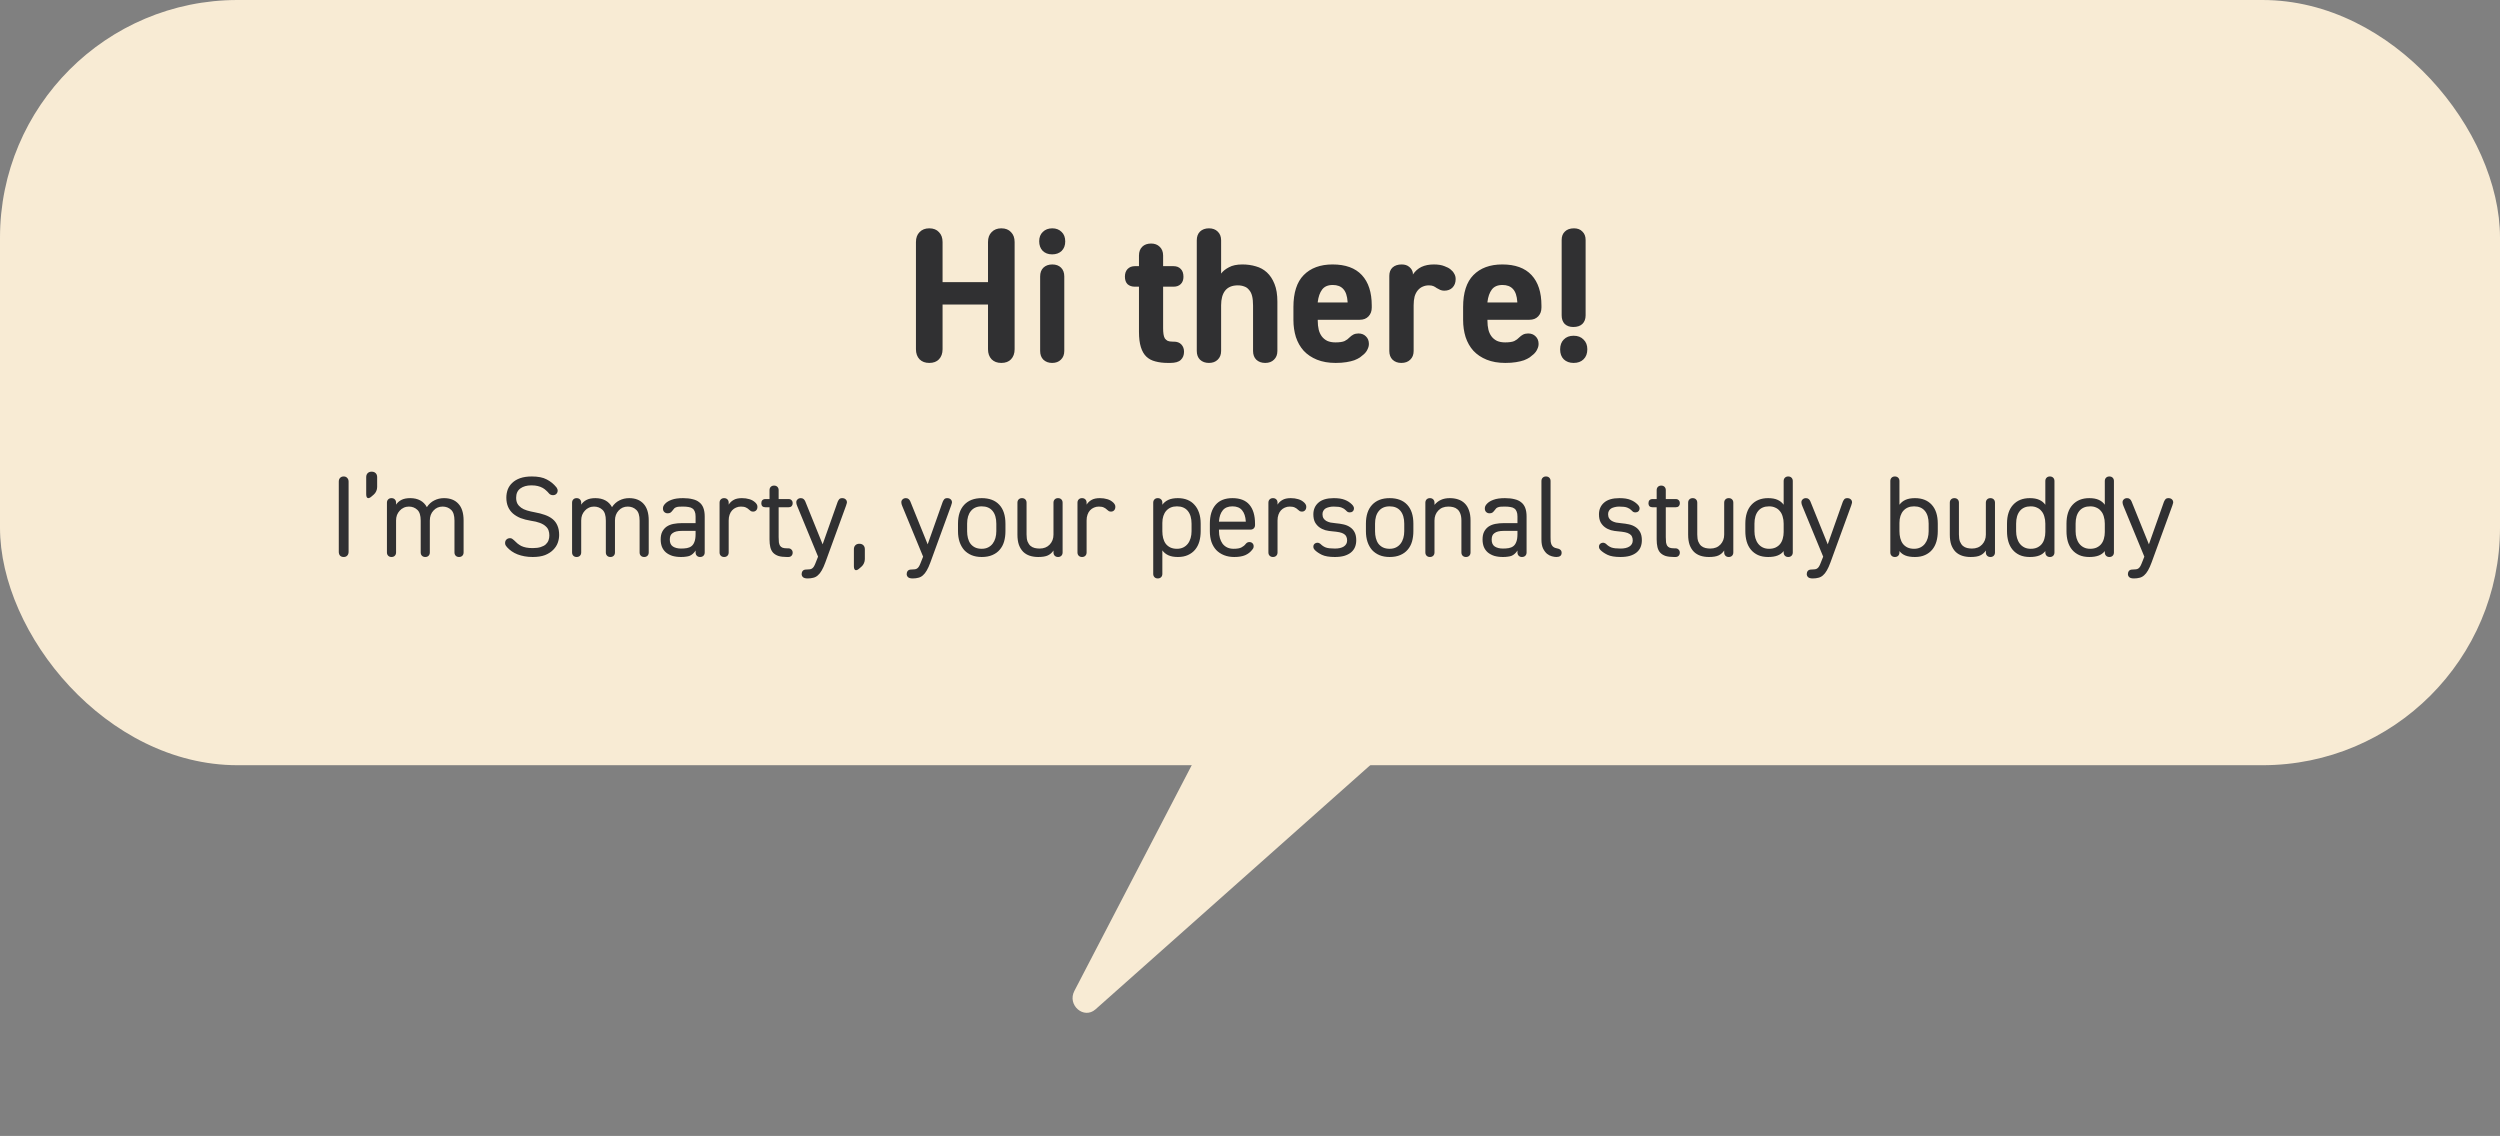
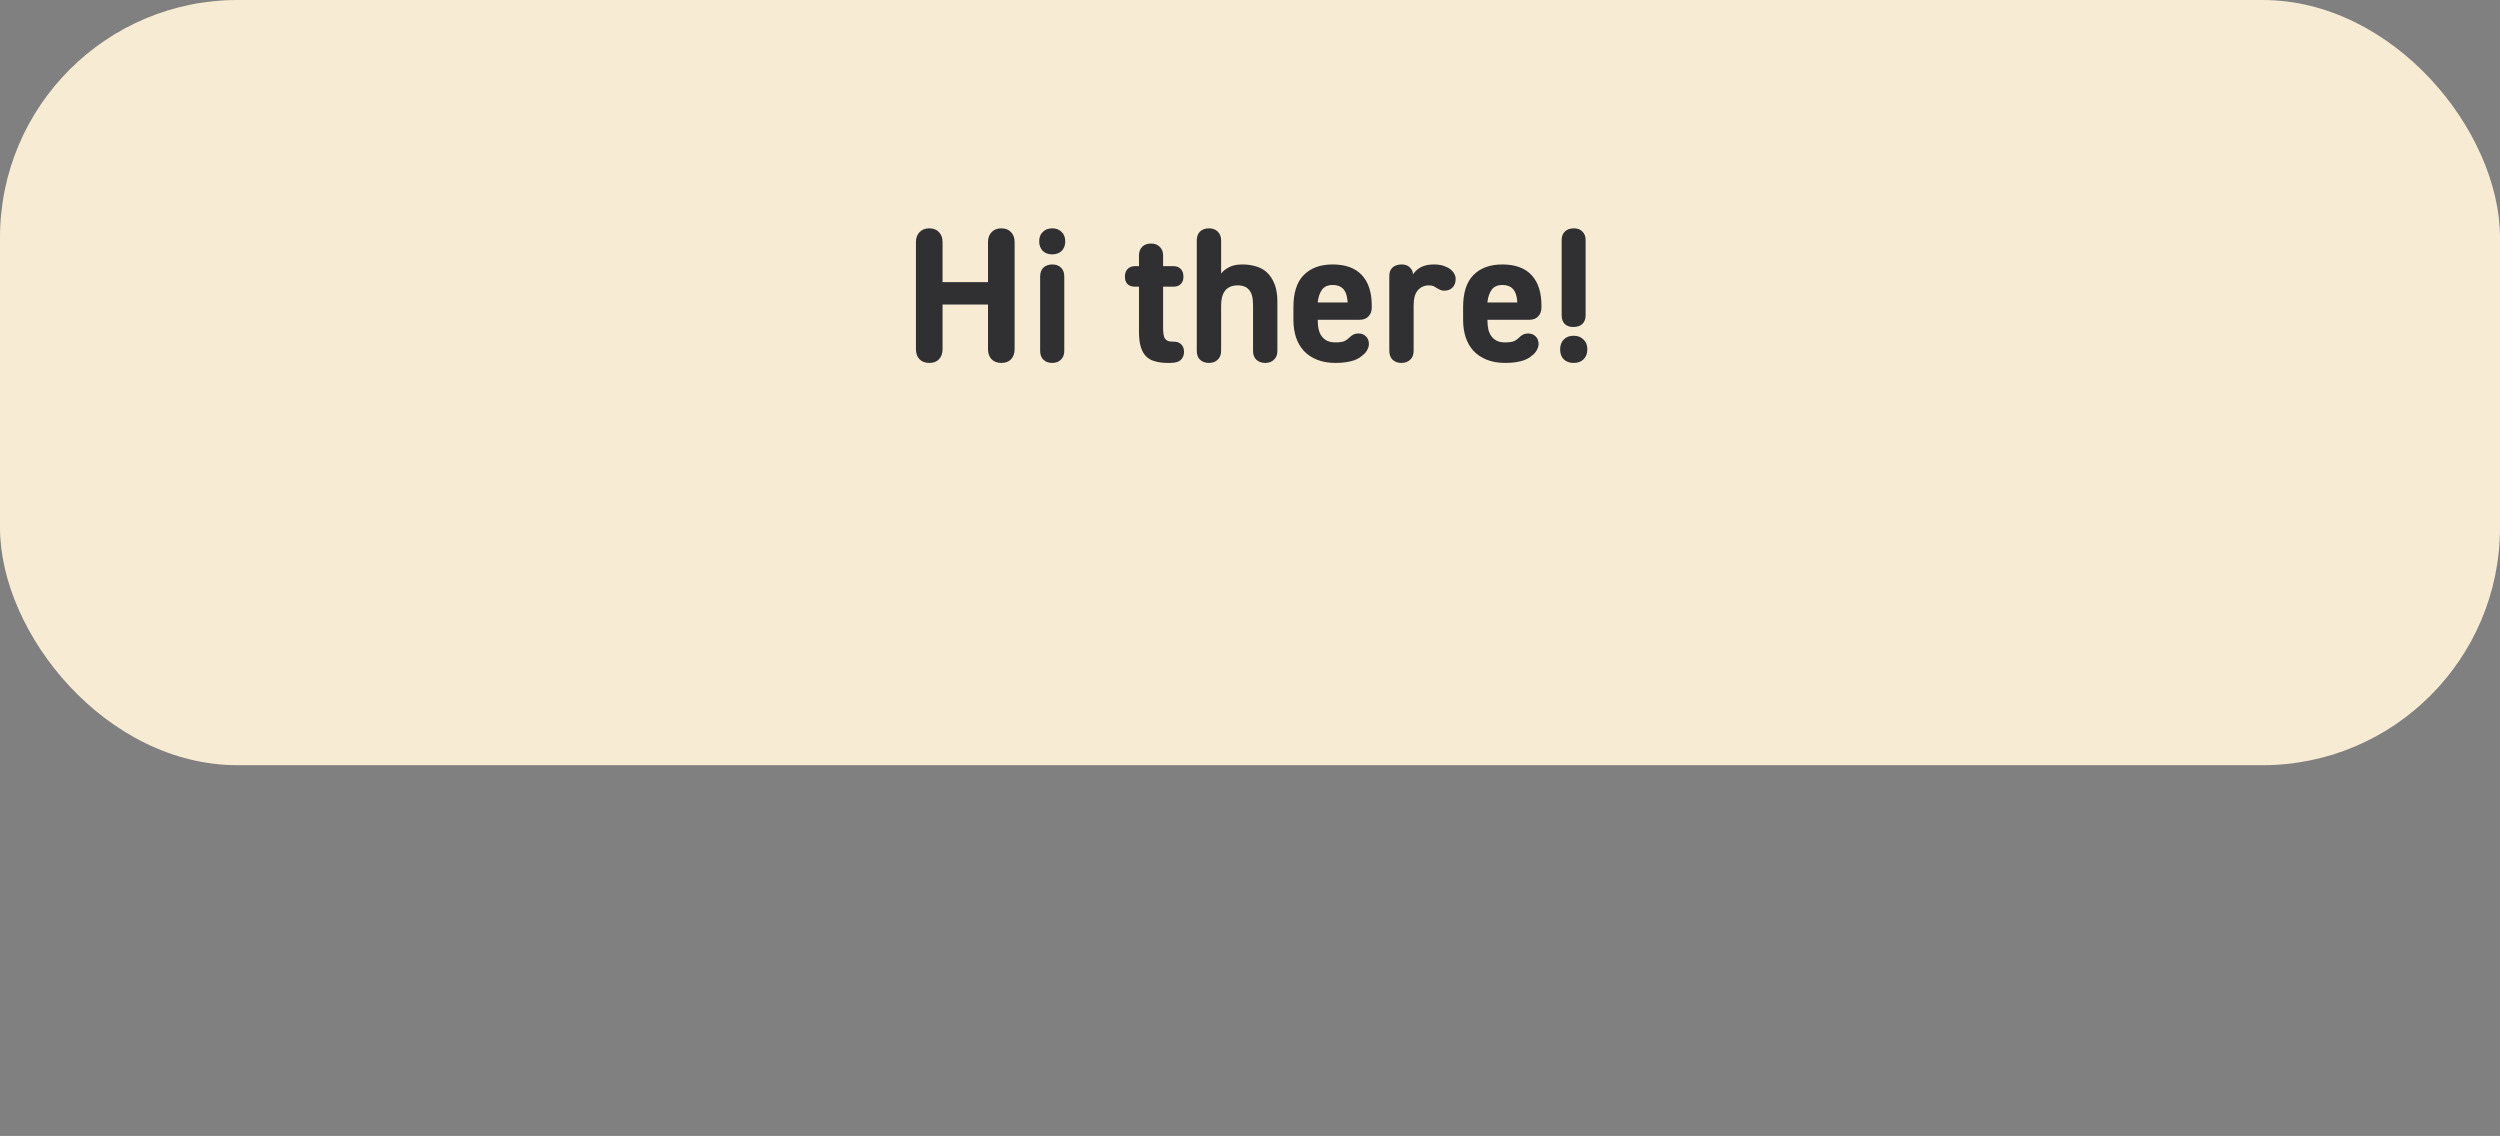
<svg xmlns="http://www.w3.org/2000/svg" width="526" height="239" viewBox="0 0 526 239" fill="none">
  <rect x="0" y="0" width="526" height="239" fill="#808080" stroke="none" />
-   <path d="M230.502 212.36C228.038 214.549 224.496 211.473 226.047 208.491L268.337 127.149C269.211 125.469 271.322 125.054 272.738 126.283L297.638 147.908C299.054 149.138 299.08 151.41 297.692 152.643L230.502 212.36Z" fill="#F8EBD4" />
  <rect width="526" height="161" rx="50" fill="#F8EBD4" />
  <path d="M195.516 76.36C194.663 76.36 193.983 76.107 193.476 75.6C192.969 75.067 192.716 74.36 192.716 73.48V50.92C192.716 50.04 192.969 49.347 193.476 48.84C193.983 48.307 194.663 48.04 195.516 48.04C196.396 48.04 197.076 48.307 197.556 48.84C198.063 49.347 198.316 50.04 198.316 50.92V59.36H207.876V50.92C207.876 50.04 208.129 49.347 208.636 48.84C209.143 48.307 209.823 48.04 210.676 48.04C211.556 48.04 212.236 48.307 212.716 48.84C213.223 49.347 213.476 50.04 213.476 50.92V73.48C213.476 74.36 213.223 75.067 212.716 75.6C212.236 76.107 211.556 76.36 210.676 76.36C209.823 76.36 209.143 76.107 208.636 75.6C208.129 75.067 207.876 74.36 207.876 73.48V64.08H198.316V73.48C198.316 74.36 198.063 75.067 197.556 75.6C197.076 76.107 196.396 76.36 195.516 76.36ZM218.846 73.84V58.16C218.846 57.387 219.073 56.773 219.526 56.32C220.006 55.867 220.633 55.64 221.406 55.64C222.179 55.64 222.793 55.867 223.246 56.32C223.699 56.773 223.926 57.387 223.926 58.16V73.84C223.926 74.613 223.686 75.227 223.206 75.68C222.753 76.133 222.139 76.36 221.366 76.36C220.619 76.36 220.006 76.133 219.526 75.68C219.073 75.227 218.846 74.613 218.846 73.84ZM218.646 50.76C218.646 49.933 218.899 49.28 219.406 48.8C219.913 48.293 220.579 48.04 221.406 48.04C222.206 48.04 222.859 48.293 223.366 48.8C223.873 49.28 224.126 49.947 224.126 50.8C224.126 51.627 223.873 52.293 223.366 52.8C222.859 53.28 222.193 53.52 221.366 53.52C220.539 53.52 219.873 53.267 219.366 52.76C218.886 52.253 218.646 51.587 218.646 50.76ZM238.76 60.32C238.146 60.32 237.64 60.147 237.24 59.8C236.866 59.427 236.68 58.893 236.68 58.2C236.68 57.533 236.866 57 237.24 56.6C237.64 56.2 238.146 56 238.76 56H239.64V53.76C239.64 52.987 239.866 52.373 240.32 51.92C240.773 51.467 241.4 51.24 242.2 51.24C242.946 51.24 243.546 51.467 244 51.92C244.48 52.373 244.72 52.987 244.72 53.76V56H246.92C247.56 56 248.066 56.2 248.44 56.6C248.813 56.973 249 57.52 249 58.24C249 58.88 248.813 59.387 248.44 59.76C248.066 60.133 247.56 60.32 246.92 60.32H244.72V69.08C244.72 69.533 244.746 69.947 244.8 70.32C244.853 70.667 244.946 70.96 245.08 71.2C245.24 71.413 245.44 71.587 245.68 71.72C245.946 71.827 246.293 71.88 246.72 71.88H246.96C247.653 71.88 248.186 72.08 248.56 72.48C248.933 72.88 249.12 73.387 249.12 74C249.12 74.72 248.893 75.293 248.44 75.72C248.013 76.147 247.266 76.36 246.2 76.36H245.72C244.733 76.36 243.853 76.253 243.08 76.04C242.333 75.853 241.706 75.52 241.2 75.04C240.693 74.56 240.306 73.893 240.04 73.04C239.773 72.187 239.64 71.12 239.64 69.84V60.32H238.76ZM254.362 76.36C253.588 76.36 252.962 76.133 252.482 75.68C252.028 75.227 251.802 74.613 251.802 73.84V50.56C251.802 49.787 252.028 49.173 252.482 48.72C252.962 48.267 253.588 48.04 254.362 48.04C255.135 48.04 255.748 48.267 256.202 48.72C256.682 49.173 256.922 49.787 256.922 50.56V57.56C257.295 57.053 257.842 56.613 258.562 56.24C259.282 55.84 260.228 55.64 261.402 55.64C262.415 55.64 263.362 55.773 264.242 56.04C265.122 56.28 265.895 56.707 266.562 57.32C267.228 57.933 267.762 58.747 268.162 59.76C268.562 60.747 268.762 61.987 268.762 63.48V73.84C268.762 74.613 268.522 75.227 268.042 75.68C267.588 76.133 266.975 76.36 266.202 76.36C265.428 76.36 264.802 76.133 264.322 75.68C263.868 75.227 263.642 74.613 263.642 73.84V64.28C263.642 63.48 263.575 62.813 263.442 62.28C263.308 61.747 263.095 61.32 262.802 61C262.535 60.653 262.202 60.413 261.802 60.28C261.402 60.12 260.948 60.04 260.442 60.04C259.242 60.04 258.348 60.413 257.762 61.16C257.202 61.88 256.922 62.907 256.922 64.24V73.84C256.922 74.613 256.682 75.227 256.202 75.68C255.748 76.133 255.135 76.36 254.362 76.36ZM288.616 64.72C288.616 65.467 288.39 66.08 287.936 66.56C287.483 67.04 286.87 67.28 286.096 67.28H277.256V67.52C277.256 68.187 277.323 68.8 277.456 69.36C277.59 69.893 277.803 70.36 278.096 70.76C278.39 71.16 278.776 71.48 279.256 71.72C279.736 71.933 280.31 72.04 280.976 72.04C281.83 72.04 282.47 71.947 282.896 71.76C283.323 71.547 283.67 71.293 283.936 71C284.176 70.76 284.443 70.56 284.736 70.4C285.056 70.24 285.416 70.16 285.816 70.16C286.456 70.16 286.976 70.36 287.376 70.76C287.803 71.16 288.016 71.693 288.016 72.36C288.016 72.733 287.923 73.107 287.736 73.48C287.576 73.853 287.323 74.2 286.976 74.52C286.736 74.733 286.456 74.96 286.136 75.2C285.816 75.413 285.416 75.613 284.936 75.8C284.483 75.96 283.923 76.093 283.256 76.2C282.616 76.307 281.87 76.36 281.016 76.36C279.523 76.36 278.216 76.133 277.096 75.68C275.976 75.227 275.043 74.6 274.296 73.8C273.576 73 273.03 72.04 272.656 70.92C272.31 69.8 272.136 68.6 272.136 67.32V64.6C272.136 61.587 272.856 59.347 274.296 57.88C275.763 56.387 277.79 55.64 280.376 55.64C283.096 55.64 285.15 56.387 286.536 57.88C287.923 59.373 288.616 61.507 288.616 64.28V64.72ZM280.416 59.96C279.403 59.96 278.656 60.28 278.176 60.92C277.696 61.56 277.39 62.427 277.256 63.52V63.64H283.536V63.52C283.456 62.267 283.15 61.36 282.616 60.8C282.11 60.24 281.376 59.96 280.416 59.96ZM294.83 76.36C294.083 76.36 293.47 76.133 292.99 75.68C292.536 75.227 292.31 74.613 292.31 73.84V58.04C292.31 57.293 292.536 56.707 292.99 56.28C293.47 55.853 294.11 55.64 294.91 55.64C295.576 55.64 296.11 55.813 296.51 56.16C296.936 56.507 297.19 56.933 297.27 57.44V57.76C297.75 57.04 298.35 56.507 299.07 56.16C299.816 55.813 300.683 55.64 301.67 55.64C302.576 55.64 303.323 55.76 303.91 56C304.496 56.213 304.923 56.44 305.19 56.68C305.51 56.92 305.763 57.213 305.95 57.56C306.163 57.88 306.27 58.267 306.27 58.72C306.27 59.467 306.043 60.067 305.59 60.52C305.163 60.947 304.59 61.16 303.87 61.16C303.576 61.16 303.296 61.107 303.03 61C302.79 60.867 302.536 60.733 302.27 60.6C302.056 60.44 301.83 60.307 301.59 60.2C301.35 60.093 301.03 60.04 300.63 60.04C300.15 60.04 299.71 60.133 299.31 60.32C298.936 60.48 298.603 60.733 298.31 61.08C298.016 61.427 297.79 61.867 297.63 62.4C297.496 62.933 297.43 63.547 297.43 64.24V73.84C297.43 74.613 297.19 75.227 296.71 75.68C296.256 76.133 295.63 76.36 294.83 76.36ZM324.32 64.72C324.32 65.467 324.093 66.08 323.64 66.56C323.186 67.04 322.573 67.28 321.8 67.28H312.96V67.52C312.96 68.187 313.026 68.8 313.16 69.36C313.293 69.893 313.506 70.36 313.8 70.76C314.093 71.16 314.48 71.48 314.96 71.72C315.44 71.933 316.013 72.04 316.68 72.04C317.533 72.04 318.173 71.947 318.6 71.76C319.026 71.547 319.373 71.293 319.64 71C319.88 70.76 320.146 70.56 320.44 70.4C320.76 70.24 321.12 70.16 321.52 70.16C322.16 70.16 322.68 70.36 323.08 70.76C323.506 71.16 323.72 71.693 323.72 72.36C323.72 72.733 323.626 73.107 323.44 73.48C323.28 73.853 323.026 74.2 322.68 74.52C322.44 74.733 322.16 74.96 321.84 75.2C321.52 75.413 321.12 75.613 320.64 75.8C320.186 75.96 319.626 76.093 318.96 76.2C318.32 76.307 317.573 76.36 316.72 76.36C315.226 76.36 313.92 76.133 312.8 75.68C311.68 75.227 310.746 74.6 310 73.8C309.28 73 308.733 72.04 308.36 70.92C308.013 69.8 307.84 68.6 307.84 67.32V64.6C307.84 61.587 308.56 59.347 310 57.88C311.466 56.387 313.493 55.64 316.08 55.64C318.8 55.64 320.853 56.387 322.24 57.88C323.626 59.373 324.32 61.507 324.32 64.28V64.72ZM316.12 59.96C315.106 59.96 314.36 60.28 313.88 60.92C313.4 61.56 313.093 62.427 312.96 63.52V63.64H319.24V63.52C319.16 62.267 318.853 61.36 318.32 60.8C317.813 60.24 317.08 59.96 316.12 59.96ZM333.613 50.48V66.36C333.613 67.107 333.386 67.707 332.933 68.16C332.479 68.587 331.839 68.8 331.013 68.8C330.266 68.8 329.666 68.587 329.213 68.16C328.786 67.707 328.573 67.107 328.573 66.36V50.48C328.573 49.733 328.799 49.147 329.253 48.72C329.706 48.267 330.346 48.04 331.173 48.04C331.919 48.04 332.506 48.267 332.933 48.72C333.386 49.147 333.613 49.733 333.613 50.48ZM333.973 73.48C333.973 74.387 333.706 75.093 333.173 75.6C332.666 76.107 331.973 76.36 331.093 76.36C330.239 76.36 329.546 76.107 329.013 75.6C328.506 75.093 328.253 74.4 328.253 73.52C328.253 72.64 328.506 71.947 329.013 71.44C329.519 70.907 330.213 70.64 331.093 70.64C331.973 70.64 332.666 70.907 333.173 71.44C333.706 71.947 333.973 72.627 333.973 73.48Z" fill="#303032" />
-   <path d="M72.312 117.192C71.992 117.192 71.736 117.096 71.544 116.904C71.368 116.696 71.28 116.432 71.28 116.112V101.328C71.28 101.008 71.368 100.752 71.544 100.56C71.736 100.352 71.992 100.248 72.312 100.248C72.632 100.248 72.88 100.352 73.056 100.56C73.248 100.752 73.344 101.008 73.344 101.328V116.112C73.344 116.432 73.248 116.696 73.056 116.904C72.88 117.096 72.632 117.192 72.312 117.192ZM79.353 100.392V102.48C79.353 102.768 79.289 103.056 79.161 103.344C79.033 103.632 78.857 103.872 78.633 104.064L78.129 104.496C78.001 104.608 77.881 104.688 77.769 104.736C77.673 104.784 77.585 104.808 77.505 104.808C77.361 104.808 77.249 104.744 77.169 104.616C77.089 104.472 77.049 104.264 77.049 103.992V100.392C77.049 100.04 77.153 99.76 77.361 99.552C77.569 99.344 77.849 99.24 78.201 99.24C78.553 99.24 78.833 99.344 79.041 99.552C79.249 99.76 79.353 100.04 79.353 100.392ZM81.412 116.232V105.768C81.412 105.48 81.5 105.248 81.676 105.072C81.852 104.896 82.084 104.808 82.372 104.808C82.66 104.808 82.892 104.896 83.068 105.072C83.244 105.248 83.332 105.48 83.332 105.768V106.176C83.604 105.76 83.972 105.432 84.436 105.192C84.916 104.936 85.54 104.808 86.308 104.808C87.124 104.808 87.828 104.968 88.42 105.288C89.012 105.608 89.476 106.08 89.812 106.704C90.228 106.064 90.748 105.592 91.372 105.288C91.996 104.968 92.676 104.808 93.412 104.808C94.708 104.808 95.716 105.2 96.436 105.984C97.172 106.768 97.54 107.944 97.54 109.512V116.232C97.54 116.52 97.452 116.752 97.276 116.928C97.1 117.104 96.868 117.192 96.58 117.192C96.292 117.192 96.06 117.104 95.884 116.928C95.708 116.752 95.62 116.52 95.62 116.232V109.536C95.62 108.448 95.38 107.688 94.9 107.256C94.42 106.808 93.828 106.584 93.124 106.584C92.356 106.584 91.716 106.864 91.204 107.424C90.692 107.968 90.436 108.664 90.436 109.512V116.232C90.436 116.52 90.348 116.752 90.172 116.928C89.996 117.104 89.764 117.192 89.476 117.192C89.188 117.192 88.956 117.104 88.78 116.928C88.604 116.752 88.516 116.52 88.516 116.232V109.536C88.516 108.448 88.276 107.688 87.796 107.256C87.316 106.808 86.724 106.584 86.02 106.584C85.636 106.584 85.276 106.664 84.94 106.824C84.62 106.968 84.34 107.176 84.1 107.448C83.86 107.704 83.668 108.008 83.524 108.36C83.396 108.712 83.332 109.096 83.332 109.512V116.232C83.332 116.52 83.244 116.752 83.068 116.928C82.892 117.104 82.66 117.192 82.372 117.192C82.084 117.192 81.852 117.104 81.676 116.928C81.5 116.752 81.412 116.52 81.412 116.232ZM112.078 117.192C111.47 117.192 110.902 117.144 110.374 117.048C109.846 116.952 109.35 116.816 108.886 116.64C108.438 116.464 108.03 116.248 107.662 115.992C107.294 115.736 106.966 115.448 106.678 115.128C106.566 115 106.47 114.872 106.39 114.744C106.31 114.6 106.27 114.44 106.27 114.264C106.27 113.944 106.366 113.696 106.558 113.52C106.75 113.328 107.006 113.232 107.326 113.232C107.502 113.232 107.654 113.28 107.782 113.376C107.91 113.456 108.03 113.552 108.142 113.664C108.382 113.904 108.622 114.128 108.862 114.336C109.102 114.528 109.366 114.704 109.654 114.864C109.958 115.008 110.302 115.12 110.686 115.2C111.086 115.28 111.55 115.32 112.078 115.32C112.75 115.32 113.31 115.248 113.758 115.104C114.222 114.96 114.582 114.768 114.838 114.528C115.11 114.272 115.302 113.984 115.414 113.664C115.526 113.344 115.582 113.008 115.582 112.656C115.582 112.272 115.526 111.92 115.414 111.6C115.302 111.264 115.094 110.968 114.79 110.712C114.502 110.44 114.102 110.208 113.59 110.016C113.094 109.824 112.454 109.672 111.67 109.56C110.886 109.432 110.174 109.248 109.534 109.008C108.91 108.752 108.374 108.432 107.926 108.048C107.478 107.648 107.134 107.176 106.894 106.632C106.654 106.072 106.534 105.432 106.534 104.712C106.534 104.12 106.63 103.552 106.822 103.008C107.03 102.464 107.35 101.992 107.782 101.592C108.214 101.176 108.766 100.848 109.438 100.608C110.126 100.368 110.942 100.248 111.886 100.248C113.214 100.248 114.262 100.456 115.03 100.872C115.814 101.272 116.486 101.816 117.046 102.504C117.126 102.6 117.19 102.712 117.238 102.84C117.302 102.952 117.334 103.072 117.334 103.2C117.334 103.504 117.238 103.744 117.046 103.92C116.87 104.096 116.638 104.184 116.35 104.184C116.174 104.184 116.014 104.152 115.87 104.088C115.726 104.024 115.606 103.936 115.51 103.824C115.334 103.6 115.134 103.392 114.91 103.2C114.702 102.992 114.454 102.808 114.166 102.648C113.878 102.488 113.542 102.36 113.158 102.264C112.79 102.168 112.342 102.12 111.814 102.12C110.854 102.12 110.078 102.336 109.486 102.768C108.894 103.2 108.598 103.848 108.598 104.712C108.598 105.208 108.686 105.624 108.862 105.96C109.054 106.296 109.318 106.584 109.654 106.824C109.99 107.064 110.398 107.256 110.878 107.4C111.358 107.544 111.902 107.672 112.51 107.784C113.31 107.928 114.022 108.112 114.646 108.336C115.286 108.56 115.83 108.856 116.278 109.224C116.726 109.592 117.062 110.048 117.286 110.592C117.526 111.136 117.646 111.792 117.646 112.56C117.646 113.104 117.55 113.648 117.358 114.192C117.166 114.736 116.846 115.232 116.398 115.68C115.966 116.128 115.398 116.496 114.694 116.784C113.99 117.056 113.118 117.192 112.078 117.192ZM120.365 116.232V105.768C120.365 105.48 120.453 105.248 120.629 105.072C120.805 104.896 121.037 104.808 121.325 104.808C121.613 104.808 121.845 104.896 122.021 105.072C122.197 105.248 122.285 105.48 122.285 105.768V106.176C122.557 105.76 122.925 105.432 123.389 105.192C123.869 104.936 124.493 104.808 125.261 104.808C126.077 104.808 126.781 104.968 127.373 105.288C127.965 105.608 128.429 106.08 128.765 106.704C129.181 106.064 129.701 105.592 130.325 105.288C130.949 104.968 131.629 104.808 132.365 104.808C133.661 104.808 134.669 105.2 135.389 105.984C136.125 106.768 136.493 107.944 136.493 109.512V116.232C136.493 116.52 136.405 116.752 136.229 116.928C136.053 117.104 135.821 117.192 135.533 117.192C135.245 117.192 135.013 117.104 134.837 116.928C134.661 116.752 134.573 116.52 134.573 116.232V109.536C134.573 108.448 134.333 107.688 133.853 107.256C133.373 106.808 132.781 106.584 132.077 106.584C131.309 106.584 130.669 106.864 130.157 107.424C129.645 107.968 129.389 108.664 129.389 109.512V116.232C129.389 116.52 129.301 116.752 129.125 116.928C128.949 117.104 128.717 117.192 128.429 117.192C128.141 117.192 127.909 117.104 127.733 116.928C127.557 116.752 127.469 116.52 127.469 116.232V109.536C127.469 108.448 127.229 107.688 126.749 107.256C126.269 106.808 125.677 106.584 124.973 106.584C124.589 106.584 124.229 106.664 123.893 106.824C123.573 106.968 123.293 107.176 123.053 107.448C122.813 107.704 122.621 108.008 122.477 108.36C122.349 108.712 122.285 109.096 122.285 109.512V116.232C122.285 116.52 122.197 116.752 122.021 116.928C121.845 117.104 121.613 117.192 121.325 117.192C121.037 117.192 120.805 117.104 120.629 116.928C120.453 116.752 120.365 116.52 120.365 116.232ZM148.271 116.232C148.271 116.52 148.183 116.752 148.007 116.928C147.831 117.104 147.591 117.192 147.287 117.192C147.015 117.192 146.791 117.104 146.615 116.928C146.439 116.752 146.351 116.52 146.351 116.232V115.824C146.191 116.096 146.007 116.32 145.799 116.496C145.607 116.672 145.391 116.816 145.151 116.928C144.911 117.024 144.639 117.088 144.335 117.12C144.031 117.168 143.687 117.192 143.303 117.192C142.615 117.192 141.999 117.112 141.455 116.952C140.927 116.776 140.479 116.536 140.111 116.232C139.743 115.912 139.463 115.52 139.271 115.056C139.095 114.592 139.007 114.072 139.007 113.496C139.007 112.84 139.119 112.296 139.343 111.864C139.567 111.432 139.871 111.08 140.255 110.808C140.655 110.536 141.127 110.344 141.671 110.232C142.231 110.12 142.839 110.064 143.495 110.064H146.351V108.672C146.351 108.24 146.295 107.896 146.183 107.64C146.087 107.368 145.927 107.152 145.703 106.992C145.495 106.832 145.223 106.728 144.887 106.68C144.551 106.616 144.151 106.584 143.687 106.584C143.351 106.584 143.071 106.592 142.847 106.608C142.623 106.624 142.431 106.664 142.271 106.728C142.127 106.776 141.999 106.848 141.887 106.944C141.791 107.04 141.679 107.176 141.551 107.352C141.391 107.576 141.231 107.744 141.071 107.856C140.927 107.952 140.727 108 140.471 108C140.199 108 139.967 107.912 139.775 107.736C139.583 107.56 139.487 107.312 139.487 106.992C139.487 106.816 139.519 106.648 139.583 106.488C139.663 106.312 139.791 106.136 139.967 105.96C140.287 105.624 140.743 105.352 141.335 105.144C141.927 104.92 142.719 104.808 143.711 104.808C144.479 104.808 145.143 104.88 145.703 105.024C146.279 105.152 146.751 105.368 147.119 105.672C147.503 105.96 147.791 106.352 147.983 106.848C148.175 107.344 148.271 107.952 148.271 108.672V116.232ZM146.351 111.696H143.495C143.015 111.696 142.615 111.736 142.295 111.816C141.975 111.896 141.711 112.016 141.503 112.176C141.295 112.32 141.143 112.512 141.047 112.752C140.967 112.976 140.927 113.24 140.927 113.544C140.927 114.216 141.143 114.696 141.575 114.984C142.023 115.272 142.599 115.416 143.303 115.416C143.751 115.416 144.159 115.384 144.527 115.32C144.895 115.256 145.215 115.12 145.487 114.912C145.759 114.704 145.967 114.4 146.111 114C146.271 113.6 146.351 113.064 146.351 112.392V111.696ZM152.356 117.192C152.068 117.192 151.836 117.104 151.66 116.928C151.484 116.752 151.396 116.52 151.396 116.232V105.768C151.396 105.48 151.484 105.248 151.66 105.072C151.836 104.896 152.068 104.808 152.356 104.808C152.644 104.808 152.876 104.896 153.052 105.072C153.228 105.248 153.316 105.48 153.316 105.768V106.176C153.572 105.76 153.916 105.432 154.348 105.192C154.78 104.936 155.364 104.808 156.1 104.808C156.676 104.808 157.196 104.88 157.66 105.024C158.14 105.152 158.572 105.4 158.956 105.768C159.068 105.88 159.164 106.008 159.244 106.152C159.324 106.28 159.364 106.44 159.364 106.632C159.364 106.952 159.276 107.2 159.1 107.376C158.94 107.552 158.724 107.64 158.452 107.64C158.276 107.64 158.124 107.608 157.996 107.544C157.884 107.48 157.772 107.392 157.66 107.28C157.436 107.056 157.196 106.888 156.94 106.776C156.684 106.648 156.332 106.584 155.884 106.584C155.516 106.584 155.172 106.656 154.852 106.8C154.548 106.928 154.276 107.12 154.036 107.376C153.812 107.616 153.636 107.92 153.508 108.288C153.38 108.64 153.316 109.04 153.316 109.488V116.232C153.316 116.52 153.228 116.752 153.052 116.928C152.876 117.104 152.644 117.192 152.356 117.192ZM161.043 106.728C160.771 106.728 160.555 106.656 160.395 106.512C160.251 106.352 160.179 106.144 160.179 105.888C160.179 105.616 160.251 105.4 160.395 105.24C160.555 105.08 160.771 105 161.043 105H161.907V103.128C161.907 102.84 161.995 102.608 162.171 102.432C162.347 102.256 162.579 102.168 162.867 102.168C163.155 102.168 163.387 102.256 163.563 102.432C163.739 102.608 163.827 102.84 163.827 103.128V105H165.915C166.187 105 166.395 105.08 166.539 105.24C166.699 105.384 166.779 105.592 166.779 105.864C166.779 106.136 166.699 106.352 166.539 106.512C166.395 106.656 166.187 106.728 165.915 106.728H163.827V113.016C163.827 113.432 163.843 113.792 163.875 114.096C163.923 114.384 164.003 114.624 164.115 114.816C164.243 115.008 164.427 115.152 164.667 115.248C164.907 115.328 165.227 115.368 165.627 115.368H165.867C166.139 115.368 166.355 115.456 166.515 115.632C166.691 115.792 166.779 116.008 166.779 116.28C166.779 116.552 166.691 116.776 166.515 116.952C166.355 117.112 166.139 117.192 165.867 117.192H165.555C164.851 117.192 164.259 117.12 163.779 116.976C163.315 116.816 162.939 116.584 162.651 116.28C162.379 115.976 162.187 115.592 162.075 115.128C161.963 114.664 161.907 114.12 161.907 113.496V106.728H161.043ZM169.937 121.704C169.473 121.704 169.145 121.616 168.953 121.44C168.761 121.264 168.665 121.04 168.665 120.768C168.665 120.512 168.745 120.288 168.905 120.096C169.065 119.92 169.305 119.832 169.625 119.832C169.913 119.832 170.153 119.816 170.345 119.784C170.537 119.768 170.705 119.712 170.849 119.616C170.993 119.52 171.121 119.384 171.233 119.208C171.345 119.032 171.457 118.8 171.569 118.512L172.121 117.12L167.729 106.464C167.681 106.336 167.633 106.2 167.585 106.056C167.553 105.912 167.537 105.784 167.537 105.672C167.537 105.432 167.625 105.232 167.801 105.072C167.977 104.896 168.209 104.808 168.497 104.808C168.737 104.808 168.929 104.872 169.073 105C169.217 105.112 169.337 105.28 169.433 105.504L173.081 114.528L176.249 105.576C176.329 105.384 176.433 105.208 176.561 105.048C176.705 104.888 176.913 104.808 177.185 104.808C177.489 104.808 177.729 104.888 177.905 105.048C178.097 105.208 178.193 105.424 178.193 105.696C178.193 105.792 178.169 105.896 178.121 106.008C178.089 106.12 178.057 106.232 178.025 106.344L173.657 118.32C173.401 119.024 173.145 119.592 172.889 120.024C172.633 120.472 172.361 120.816 172.073 121.056C171.785 121.312 171.465 121.48 171.113 121.56C170.761 121.656 170.369 121.704 169.937 121.704ZM181.963 115.56V117.648C181.963 117.936 181.899 118.224 181.771 118.512C181.643 118.8 181.467 119.04 181.243 119.232L180.739 119.664C180.611 119.776 180.491 119.856 180.379 119.904C180.283 119.952 180.195 119.976 180.115 119.976C179.971 119.976 179.859 119.904 179.779 119.76C179.699 119.632 179.659 119.432 179.659 119.16V115.56C179.659 115.208 179.763 114.928 179.971 114.72C180.179 114.512 180.459 114.408 180.811 114.408C181.163 114.408 181.443 114.512 181.651 114.72C181.859 114.928 181.963 115.208 181.963 115.56ZM192.038 121.704C191.574 121.704 191.246 121.616 191.054 121.44C190.862 121.264 190.766 121.04 190.766 120.768C190.766 120.512 190.846 120.288 191.006 120.096C191.166 119.92 191.406 119.832 191.726 119.832C192.014 119.832 192.254 119.816 192.446 119.784C192.638 119.768 192.806 119.712 192.95 119.616C193.094 119.52 193.222 119.384 193.334 119.208C193.446 119.032 193.558 118.8 193.67 118.512L194.222 117.12L189.83 106.464C189.782 106.336 189.734 106.2 189.686 106.056C189.654 105.912 189.638 105.784 189.638 105.672C189.638 105.432 189.726 105.232 189.902 105.072C190.078 104.896 190.31 104.808 190.598 104.808C190.838 104.808 191.03 104.872 191.174 105C191.318 105.112 191.438 105.28 191.534 105.504L195.182 114.528L198.35 105.576C198.43 105.384 198.534 105.208 198.662 105.048C198.806 104.888 199.014 104.808 199.286 104.808C199.59 104.808 199.83 104.888 200.006 105.048C200.198 105.208 200.294 105.424 200.294 105.696C200.294 105.792 200.27 105.896 200.222 106.008C200.19 106.12 200.158 106.232 200.126 106.344L195.758 118.32C195.502 119.024 195.246 119.592 194.99 120.024C194.734 120.472 194.462 120.816 194.174 121.056C193.886 121.312 193.566 121.48 193.214 121.56C192.862 121.656 192.47 121.704 192.038 121.704ZM211.546 110.184V111.768C211.546 112.552 211.45 113.28 211.258 113.952C211.066 114.608 210.762 115.176 210.346 115.656C209.946 116.136 209.426 116.512 208.786 116.784C208.162 117.056 207.418 117.192 206.554 117.192C205.754 117.192 205.042 117.064 204.418 116.808C203.81 116.552 203.29 116.192 202.858 115.728C202.442 115.248 202.122 114.68 201.898 114.024C201.674 113.352 201.562 112.6 201.562 111.768V110.184C201.562 108.472 201.994 107.152 202.858 106.224C203.738 105.28 204.97 104.808 206.554 104.808C208.154 104.808 209.386 105.272 210.25 106.2C211.114 107.128 211.546 108.456 211.546 110.184ZM206.554 115.464C207.066 115.464 207.514 115.368 207.898 115.176C208.282 114.984 208.602 114.72 208.858 114.384C209.114 114.048 209.306 113.656 209.434 113.208C209.562 112.76 209.626 112.28 209.626 111.768V110.184C209.626 109.032 209.362 108.136 208.834 107.496C208.306 106.856 207.546 106.536 206.554 106.536C205.562 106.536 204.802 106.864 204.274 107.52C203.746 108.16 203.482 109.048 203.482 110.184V111.768C203.482 112.28 203.538 112.76 203.65 113.208C203.762 113.656 203.938 114.048 204.178 114.384C204.434 114.72 204.754 114.984 205.138 115.176C205.538 115.368 206.01 115.464 206.554 115.464ZM218.436 117.192C217.796 117.192 217.204 117.104 216.66 116.928C216.132 116.752 215.676 116.48 215.292 116.112C214.908 115.728 214.604 115.24 214.38 114.648C214.172 114.04 214.068 113.32 214.068 112.488V105.768C214.068 105.48 214.156 105.248 214.332 105.072C214.508 104.896 214.74 104.808 215.028 104.808C215.316 104.808 215.548 104.896 215.724 105.072C215.9 105.248 215.988 105.48 215.988 105.768V112.464C215.988 113.072 216.06 113.568 216.204 113.952C216.364 114.336 216.572 114.64 216.828 114.864C217.084 115.072 217.372 115.216 217.692 115.296C218.028 115.376 218.372 115.416 218.724 115.416C219.62 115.416 220.332 115.136 220.86 114.576C221.388 114.016 221.652 113.32 221.652 112.488V105.768C221.652 105.48 221.74 105.248 221.916 105.072C222.092 104.896 222.324 104.808 222.612 104.808C222.9 104.808 223.132 104.896 223.308 105.072C223.484 105.248 223.572 105.48 223.572 105.768V116.232C223.572 116.52 223.484 116.752 223.308 116.928C223.132 117.104 222.9 117.192 222.612 117.192C222.324 117.192 222.092 117.104 221.916 116.928C221.74 116.752 221.652 116.52 221.652 116.232V115.824C221.348 116.288 220.956 116.632 220.476 116.856C220.012 117.08 219.332 117.192 218.436 117.192ZM227.661 117.192C227.373 117.192 227.141 117.104 226.965 116.928C226.789 116.752 226.701 116.52 226.701 116.232V105.768C226.701 105.48 226.789 105.248 226.965 105.072C227.141 104.896 227.373 104.808 227.661 104.808C227.949 104.808 228.181 104.896 228.357 105.072C228.533 105.248 228.621 105.48 228.621 105.768V106.176C228.877 105.76 229.221 105.432 229.653 105.192C230.085 104.936 230.669 104.808 231.405 104.808C231.981 104.808 232.501 104.88 232.965 105.024C233.445 105.152 233.877 105.4 234.261 105.768C234.373 105.88 234.469 106.008 234.549 106.152C234.629 106.28 234.669 106.44 234.669 106.632C234.669 106.952 234.581 107.2 234.405 107.376C234.245 107.552 234.029 107.64 233.757 107.64C233.581 107.64 233.429 107.608 233.301 107.544C233.189 107.48 233.077 107.392 232.965 107.28C232.741 107.056 232.501 106.888 232.245 106.776C231.989 106.648 231.637 106.584 231.189 106.584C230.821 106.584 230.477 106.656 230.157 106.8C229.853 106.928 229.581 107.12 229.341 107.376C229.117 107.616 228.941 107.92 228.813 108.288C228.685 108.64 228.621 109.04 228.621 109.488V116.232C228.621 116.52 228.533 116.752 228.357 116.928C228.181 117.104 227.949 117.192 227.661 117.192ZM247.63 115.464C248.142 115.464 248.59 115.368 248.974 115.176C249.358 114.984 249.678 114.72 249.934 114.384C250.19 114.048 250.382 113.656 250.51 113.208C250.638 112.76 250.702 112.28 250.702 111.768V110.184C250.702 109.032 250.438 108.136 249.91 107.496C249.382 106.856 248.622 106.536 247.63 106.536C247.15 106.536 246.718 106.616 246.334 106.776C245.966 106.936 245.646 107.168 245.374 107.472C245.118 107.76 244.918 108.12 244.774 108.552C244.63 108.984 244.558 109.472 244.558 110.016V111.768C244.558 112.28 244.614 112.76 244.726 113.208C244.838 113.656 245.014 114.048 245.254 114.384C245.51 114.72 245.83 114.984 246.214 115.176C246.614 115.368 247.086 115.464 247.63 115.464ZM243.598 121.704C243.31 121.704 243.078 121.616 242.902 121.44C242.726 121.264 242.638 121.032 242.638 120.744V105.768C242.638 105.48 242.726 105.248 242.902 105.072C243.078 104.896 243.31 104.808 243.598 104.808C243.886 104.808 244.118 104.896 244.294 105.072C244.47 105.248 244.558 105.48 244.558 105.768V106.2C244.878 105.752 245.302 105.408 245.83 105.168C246.358 104.928 247.022 104.808 247.822 104.808C248.574 104.808 249.246 104.928 249.838 105.168C250.43 105.408 250.926 105.76 251.326 106.224C251.742 106.672 252.062 107.232 252.286 107.904C252.51 108.56 252.622 109.32 252.622 110.184V111.768C252.622 112.552 252.526 113.28 252.334 113.952C252.142 114.608 251.846 115.176 251.446 115.656C251.046 116.136 250.542 116.512 249.934 116.784C249.342 117.056 248.638 117.192 247.822 117.192C247.022 117.192 246.358 117.072 245.83 116.832C245.302 116.592 244.878 116.248 244.558 115.8V120.744C244.558 121.032 244.47 121.264 244.294 121.44C244.118 121.616 243.886 121.704 243.598 121.704ZM264.058 110.472C264.058 110.76 263.97 110.992 263.794 111.168C263.618 111.344 263.386 111.432 263.098 111.432H256.474V111.768C256.474 112.28 256.538 112.76 256.666 113.208C256.794 113.656 256.978 114.048 257.218 114.384C257.474 114.72 257.794 114.984 258.178 115.176C258.562 115.368 259.018 115.464 259.546 115.464C260.298 115.464 260.85 115.368 261.202 115.176C261.57 114.984 261.858 114.752 262.066 114.48C262.162 114.352 262.274 114.248 262.402 114.168C262.53 114.088 262.682 114.048 262.858 114.048C263.13 114.048 263.346 114.128 263.506 114.288C263.682 114.448 263.77 114.664 263.77 114.936C263.77 115.096 263.738 115.24 263.674 115.368C263.61 115.496 263.538 115.6 263.458 115.68C263.266 115.92 263.05 116.136 262.81 116.328C262.586 116.504 262.314 116.664 261.994 116.808C261.69 116.936 261.346 117.032 260.962 117.096C260.594 117.16 260.17 117.192 259.69 117.192C258.89 117.192 258.17 117.064 257.53 116.808C256.89 116.552 256.346 116.192 255.898 115.728C255.466 115.264 255.13 114.696 254.89 114.024C254.666 113.352 254.554 112.6 254.554 111.768V110.184C254.554 108.472 254.954 107.152 255.754 106.224C256.554 105.28 257.738 104.808 259.306 104.808C260.906 104.808 262.098 105.272 262.882 106.2C263.666 107.128 264.058 108.456 264.058 110.184V110.472ZM259.306 106.536C258.394 106.536 257.714 106.816 257.266 107.376C256.818 107.92 256.554 108.68 256.474 109.656V109.752H262.114V109.68C262.05 108.688 261.794 107.92 261.346 107.376C260.898 106.816 260.218 106.536 259.306 106.536ZM267.833 117.192C267.545 117.192 267.313 117.104 267.137 116.928C266.961 116.752 266.873 116.52 266.873 116.232V105.768C266.873 105.48 266.961 105.248 267.137 105.072C267.313 104.896 267.545 104.808 267.833 104.808C268.121 104.808 268.353 104.896 268.529 105.072C268.705 105.248 268.793 105.48 268.793 105.768V106.176C269.049 105.76 269.393 105.432 269.825 105.192C270.257 104.936 270.841 104.808 271.577 104.808C272.153 104.808 272.673 104.88 273.137 105.024C273.617 105.152 274.049 105.4 274.433 105.768C274.545 105.88 274.641 106.008 274.721 106.152C274.801 106.28 274.841 106.44 274.841 106.632C274.841 106.952 274.753 107.2 274.577 107.376C274.417 107.552 274.201 107.64 273.929 107.64C273.753 107.64 273.601 107.608 273.473 107.544C273.361 107.48 273.249 107.392 273.137 107.28C272.913 107.056 272.673 106.888 272.417 106.776C272.161 106.648 271.809 106.584 271.361 106.584C270.993 106.584 270.649 106.656 270.329 106.8C270.025 106.928 269.753 107.12 269.513 107.376C269.289 107.616 269.113 107.92 268.985 108.288C268.857 108.64 268.793 109.04 268.793 109.488V116.232C268.793 116.52 268.705 116.752 268.529 116.928C268.353 117.104 268.121 117.192 267.833 117.192ZM284.442 106.128C284.618 106.304 284.73 106.456 284.778 106.584C284.842 106.696 284.874 106.816 284.874 106.944C284.874 107.216 284.786 107.432 284.61 107.592C284.45 107.736 284.242 107.808 283.986 107.808C283.826 107.808 283.682 107.776 283.554 107.712C283.426 107.632 283.29 107.512 283.146 107.352C282.938 107.128 282.65 106.944 282.282 106.8C281.93 106.656 281.362 106.584 280.578 106.584C280.226 106.584 279.906 106.624 279.618 106.704C279.33 106.768 279.082 106.864 278.874 106.992C278.682 107.12 278.53 107.288 278.418 107.496C278.306 107.688 278.25 107.92 278.25 108.192C278.25 108.528 278.322 108.816 278.466 109.056C278.61 109.28 278.802 109.464 279.042 109.608C279.298 109.752 279.594 109.864 279.93 109.944C280.266 110.008 280.634 110.056 281.034 110.088C281.594 110.136 282.13 110.216 282.642 110.328C283.17 110.44 283.634 110.632 284.034 110.904C284.434 111.16 284.754 111.512 284.994 111.96C285.234 112.408 285.354 112.976 285.354 113.664C285.354 114.192 285.266 114.672 285.09 115.104C284.914 115.536 284.634 115.912 284.25 116.232C283.882 116.536 283.41 116.776 282.834 116.952C282.274 117.112 281.61 117.192 280.842 117.192C279.674 117.192 278.77 117.04 278.13 116.736C277.506 116.432 277.01 116.096 276.642 115.728C276.562 115.648 276.49 115.552 276.426 115.44C276.362 115.312 276.33 115.176 276.33 115.032C276.33 114.776 276.41 114.576 276.57 114.432C276.746 114.272 276.962 114.192 277.218 114.192C277.346 114.192 277.466 114.224 277.578 114.288C277.69 114.336 277.794 114.408 277.89 114.504C278.194 114.808 278.554 115.04 278.97 115.2C279.386 115.344 280.018 115.416 280.866 115.416C281.666 115.416 282.29 115.272 282.738 114.984C283.202 114.68 283.434 114.256 283.434 113.712C283.434 113.392 283.378 113.12 283.266 112.896C283.17 112.672 283.002 112.488 282.762 112.344C282.522 112.184 282.202 112.064 281.802 111.984C281.402 111.904 280.914 111.84 280.338 111.792C279.842 111.76 279.346 111.68 278.85 111.552C278.37 111.408 277.946 111.2 277.578 110.928C277.21 110.656 276.906 110.304 276.666 109.872C276.442 109.424 276.33 108.872 276.33 108.216C276.33 107.208 276.682 106.392 277.386 105.768C278.106 105.128 279.186 104.808 280.626 104.808C281.602 104.808 282.378 104.928 282.954 105.168C283.53 105.392 284.026 105.712 284.442 106.128ZM297.374 110.184V111.768C297.374 112.552 297.278 113.28 297.086 113.952C296.894 114.608 296.59 115.176 296.174 115.656C295.774 116.136 295.254 116.512 294.614 116.784C293.99 117.056 293.246 117.192 292.382 117.192C291.582 117.192 290.87 117.064 290.246 116.808C289.638 116.552 289.118 116.192 288.686 115.728C288.27 115.248 287.95 114.68 287.726 114.024C287.502 113.352 287.39 112.6 287.39 111.768V110.184C287.39 108.472 287.822 107.152 288.686 106.224C289.566 105.28 290.798 104.808 292.382 104.808C293.982 104.808 295.214 105.272 296.078 106.2C296.942 107.128 297.374 108.456 297.374 110.184ZM292.382 115.464C292.894 115.464 293.342 115.368 293.726 115.176C294.11 114.984 294.43 114.72 294.686 114.384C294.942 114.048 295.134 113.656 295.262 113.208C295.39 112.76 295.454 112.28 295.454 111.768V110.184C295.454 109.032 295.19 108.136 294.662 107.496C294.134 106.856 293.374 106.536 292.382 106.536C291.39 106.536 290.63 106.864 290.102 107.52C289.574 108.16 289.31 109.048 289.31 110.184V111.768C289.31 112.28 289.366 112.76 289.478 113.208C289.59 113.656 289.766 114.048 290.006 114.384C290.262 114.72 290.582 114.984 290.966 115.176C291.366 115.368 291.838 115.464 292.382 115.464ZM300.856 117.192C300.568 117.192 300.336 117.104 300.16 116.928C299.984 116.752 299.896 116.52 299.896 116.232V105.768C299.896 105.48 299.984 105.248 300.16 105.072C300.336 104.896 300.568 104.808 300.856 104.808C301.144 104.808 301.376 104.896 301.552 105.072C301.728 105.248 301.816 105.48 301.816 105.768V106.224C302.216 105.744 302.672 105.392 303.184 105.168C303.696 104.928 304.312 104.808 305.032 104.808C305.672 104.808 306.256 104.896 306.784 105.072C307.328 105.248 307.792 105.528 308.176 105.912C308.56 106.28 308.856 106.76 309.064 107.352C309.288 107.944 309.4 108.664 309.4 109.512V116.232C309.4 116.52 309.312 116.752 309.136 116.928C308.96 117.104 308.728 117.192 308.44 117.192C308.152 117.192 307.92 117.104 307.744 116.928C307.568 116.752 307.48 116.52 307.48 116.232V109.536C307.48 108.928 307.4 108.432 307.24 108.048C307.096 107.664 306.896 107.368 306.64 107.16C306.384 106.936 306.088 106.784 305.752 106.704C305.432 106.624 305.096 106.584 304.744 106.584C303.848 106.584 303.136 106.864 302.608 107.424C302.08 107.984 301.816 108.68 301.816 109.512V116.232C301.816 116.52 301.728 116.752 301.552 116.928C301.376 117.104 301.144 117.192 300.856 117.192ZM321.193 116.232C321.193 116.52 321.105 116.752 320.929 116.928C320.753 117.104 320.513 117.192 320.209 117.192C319.937 117.192 319.713 117.104 319.537 116.928C319.361 116.752 319.273 116.52 319.273 116.232V115.824C319.113 116.096 318.929 116.32 318.721 116.496C318.529 116.672 318.313 116.816 318.073 116.928C317.833 117.024 317.561 117.088 317.257 117.12C316.953 117.168 316.609 117.192 316.225 117.192C315.537 117.192 314.921 117.112 314.377 116.952C313.849 116.776 313.401 116.536 313.033 116.232C312.665 115.912 312.385 115.52 312.193 115.056C312.017 114.592 311.929 114.072 311.929 113.496C311.929 112.84 312.041 112.296 312.265 111.864C312.489 111.432 312.793 111.08 313.177 110.808C313.577 110.536 314.049 110.344 314.593 110.232C315.153 110.12 315.761 110.064 316.417 110.064H319.273V108.672C319.273 108.24 319.217 107.896 319.105 107.64C319.009 107.368 318.849 107.152 318.625 106.992C318.417 106.832 318.145 106.728 317.809 106.68C317.473 106.616 317.073 106.584 316.609 106.584C316.273 106.584 315.993 106.592 315.769 106.608C315.545 106.624 315.353 106.664 315.193 106.728C315.049 106.776 314.921 106.848 314.809 106.944C314.713 107.04 314.601 107.176 314.473 107.352C314.313 107.576 314.153 107.744 313.993 107.856C313.849 107.952 313.649 108 313.393 108C313.121 108 312.889 107.912 312.697 107.736C312.505 107.56 312.409 107.312 312.409 106.992C312.409 106.816 312.441 106.648 312.505 106.488C312.585 106.312 312.713 106.136 312.889 105.96C313.209 105.624 313.665 105.352 314.257 105.144C314.849 104.92 315.641 104.808 316.633 104.808C317.401 104.808 318.065 104.88 318.625 105.024C319.201 105.152 319.673 105.368 320.041 105.672C320.425 105.96 320.713 106.352 320.905 106.848C321.097 107.344 321.193 107.952 321.193 108.672V116.232ZM319.273 111.696H316.417C315.937 111.696 315.537 111.736 315.217 111.816C314.897 111.896 314.633 112.016 314.425 112.176C314.217 112.32 314.065 112.512 313.969 112.752C313.889 112.976 313.849 113.24 313.849 113.544C313.849 114.216 314.065 114.696 314.497 114.984C314.945 115.272 315.521 115.416 316.225 115.416C316.673 115.416 317.081 115.384 317.449 115.32C317.817 115.256 318.137 115.12 318.409 114.912C318.681 114.704 318.889 114.4 319.033 114C319.193 113.6 319.273 113.064 319.273 112.392V111.696ZM327.462 117.192C327.206 117.192 326.894 117.144 326.526 117.048C326.158 116.952 325.814 116.776 325.494 116.52C325.174 116.248 324.894 115.872 324.654 115.392C324.43 114.912 324.318 114.288 324.318 113.52V101.208C324.318 100.92 324.406 100.688 324.582 100.512C324.758 100.336 324.99 100.248 325.278 100.248C325.566 100.248 325.798 100.336 325.974 100.512C326.15 100.688 326.238 100.92 326.238 101.208V113.04C326.238 113.344 326.246 113.632 326.262 113.904C326.294 114.176 326.358 114.416 326.454 114.624C326.55 114.816 326.686 114.976 326.862 115.104C327.038 115.232 327.27 115.32 327.558 115.368C327.878 115.416 328.126 115.52 328.302 115.68C328.478 115.824 328.566 116.032 328.566 116.304C328.566 116.608 328.47 116.832 328.278 116.976C328.086 117.12 327.814 117.192 327.462 117.192ZM344.536 106.128C344.712 106.304 344.824 106.456 344.872 106.584C344.936 106.696 344.968 106.816 344.968 106.944C344.968 107.216 344.88 107.432 344.704 107.592C344.544 107.736 344.336 107.808 344.08 107.808C343.92 107.808 343.776 107.776 343.648 107.712C343.52 107.632 343.384 107.512 343.24 107.352C343.032 107.128 342.744 106.944 342.376 106.8C342.024 106.656 341.456 106.584 340.672 106.584C340.32 106.584 340 106.624 339.712 106.704C339.424 106.768 339.176 106.864 338.968 106.992C338.776 107.12 338.624 107.288 338.512 107.496C338.4 107.688 338.344 107.92 338.344 108.192C338.344 108.528 338.416 108.816 338.56 109.056C338.704 109.28 338.896 109.464 339.136 109.608C339.392 109.752 339.688 109.864 340.024 109.944C340.36 110.008 340.728 110.056 341.128 110.088C341.688 110.136 342.224 110.216 342.736 110.328C343.264 110.44 343.728 110.632 344.128 110.904C344.528 111.16 344.848 111.512 345.088 111.96C345.328 112.408 345.448 112.976 345.448 113.664C345.448 114.192 345.36 114.672 345.184 115.104C345.008 115.536 344.728 115.912 344.344 116.232C343.976 116.536 343.504 116.776 342.928 116.952C342.368 117.112 341.704 117.192 340.936 117.192C339.768 117.192 338.864 117.04 338.224 116.736C337.6 116.432 337.104 116.096 336.736 115.728C336.656 115.648 336.584 115.552 336.52 115.44C336.456 115.312 336.424 115.176 336.424 115.032C336.424 114.776 336.504 114.576 336.664 114.432C336.84 114.272 337.056 114.192 337.312 114.192C337.44 114.192 337.56 114.224 337.672 114.288C337.784 114.336 337.888 114.408 337.984 114.504C338.288 114.808 338.648 115.04 339.064 115.2C339.48 115.344 340.112 115.416 340.96 115.416C341.76 115.416 342.384 115.272 342.832 114.984C343.296 114.68 343.528 114.256 343.528 113.712C343.528 113.392 343.472 113.12 343.36 112.896C343.264 112.672 343.096 112.488 342.856 112.344C342.616 112.184 342.296 112.064 341.896 111.984C341.496 111.904 341.008 111.84 340.432 111.792C339.936 111.76 339.44 111.68 338.944 111.552C338.464 111.408 338.04 111.2 337.672 110.928C337.304 110.656 337 110.304 336.76 109.872C336.536 109.424 336.424 108.872 336.424 108.216C336.424 107.208 336.776 106.392 337.48 105.768C338.2 105.128 339.28 104.808 340.72 104.808C341.696 104.808 342.472 104.928 343.048 105.168C343.624 105.392 344.12 105.712 344.536 106.128ZM347.699 106.728C347.427 106.728 347.211 106.656 347.051 106.512C346.907 106.352 346.835 106.144 346.835 105.888C346.835 105.616 346.907 105.4 347.051 105.24C347.211 105.08 347.427 105 347.699 105H348.563V103.128C348.563 102.84 348.651 102.608 348.827 102.432C349.003 102.256 349.235 102.168 349.523 102.168C349.811 102.168 350.043 102.256 350.219 102.432C350.395 102.608 350.483 102.84 350.483 103.128V105H352.571C352.843 105 353.051 105.08 353.195 105.24C353.355 105.384 353.435 105.592 353.435 105.864C353.435 106.136 353.355 106.352 353.195 106.512C353.051 106.656 352.843 106.728 352.571 106.728H350.483V113.016C350.483 113.432 350.499 113.792 350.531 114.096C350.579 114.384 350.659 114.624 350.771 114.816C350.899 115.008 351.083 115.152 351.323 115.248C351.563 115.328 351.883 115.368 352.283 115.368H352.523C352.795 115.368 353.011 115.456 353.171 115.632C353.347 115.792 353.435 116.008 353.435 116.28C353.435 116.552 353.347 116.776 353.171 116.952C353.011 117.112 352.795 117.192 352.523 117.192H352.211C351.507 117.192 350.915 117.12 350.435 116.976C349.971 116.816 349.595 116.584 349.307 116.28C349.035 115.976 348.843 115.592 348.731 115.128C348.619 114.664 348.563 114.12 348.563 113.496V106.728H347.699ZM359.553 117.192C358.913 117.192 358.321 117.104 357.777 116.928C357.249 116.752 356.793 116.48 356.409 116.112C356.025 115.728 355.721 115.24 355.497 114.648C355.289 114.04 355.185 113.32 355.185 112.488V105.768C355.185 105.48 355.273 105.248 355.449 105.072C355.625 104.896 355.857 104.808 356.145 104.808C356.433 104.808 356.665 104.896 356.841 105.072C357.017 105.248 357.105 105.48 357.105 105.768V112.464C357.105 113.072 357.177 113.568 357.321 113.952C357.481 114.336 357.689 114.64 357.945 114.864C358.201 115.072 358.489 115.216 358.809 115.296C359.145 115.376 359.489 115.416 359.841 115.416C360.737 115.416 361.449 115.136 361.977 114.576C362.505 114.016 362.769 113.32 362.769 112.488V105.768C362.769 105.48 362.857 105.248 363.033 105.072C363.209 104.896 363.441 104.808 363.729 104.808C364.017 104.808 364.249 104.896 364.425 105.072C364.601 105.248 364.689 105.48 364.689 105.768V116.232C364.689 116.52 364.601 116.752 364.425 116.928C364.249 117.104 364.017 117.192 363.729 117.192C363.441 117.192 363.209 117.104 363.033 116.928C362.857 116.752 362.769 116.52 362.769 116.232V115.824C362.465 116.288 362.073 116.632 361.593 116.856C361.129 117.08 360.449 117.192 359.553 117.192ZM375.282 116.232V115.944C374.962 116.36 374.538 116.672 374.01 116.88C373.482 117.088 372.818 117.192 372.018 117.192C371.202 117.192 370.49 117.056 369.882 116.784C369.29 116.512 368.794 116.136 368.394 115.656C367.994 115.176 367.698 114.608 367.506 113.952C367.314 113.28 367.218 112.552 367.218 111.768V110.184C367.218 108.472 367.642 107.152 368.49 106.224C369.354 105.28 370.53 104.808 372.018 104.808C372.818 104.808 373.482 104.928 374.01 105.168C374.538 105.408 374.962 105.752 375.282 106.2V101.208C375.282 100.92 375.37 100.688 375.546 100.512C375.722 100.336 375.954 100.248 376.242 100.248C376.53 100.248 376.762 100.336 376.938 100.512C377.114 100.688 377.202 100.92 377.202 101.208V116.232C377.202 116.52 377.114 116.752 376.938 116.928C376.762 117.104 376.53 117.192 376.242 117.192C375.954 117.192 375.722 117.104 375.546 116.928C375.37 116.752 375.282 116.52 375.282 116.232ZM372.21 115.464C372.738 115.464 373.194 115.376 373.578 115.2C373.978 115.008 374.298 114.76 374.538 114.456C374.794 114.136 374.978 113.76 375.09 113.328C375.218 112.896 375.282 112.432 375.282 111.936V110.184C375.282 109.624 375.21 109.12 375.066 108.672C374.938 108.208 374.738 107.824 374.466 107.52C374.21 107.2 373.89 106.96 373.506 106.8C373.138 106.624 372.706 106.536 372.21 106.536C371.218 106.536 370.458 106.856 369.93 107.496C369.402 108.136 369.138 109.032 369.138 110.184V111.768C369.138 112.28 369.202 112.76 369.33 113.208C369.458 113.656 369.65 114.048 369.906 114.384C370.162 114.72 370.482 114.984 370.866 115.176C371.25 115.368 371.698 115.464 372.21 115.464ZM381.413 121.704C380.949 121.704 380.621 121.616 380.429 121.44C380.237 121.264 380.141 121.04 380.141 120.768C380.141 120.512 380.221 120.288 380.381 120.096C380.541 119.92 380.781 119.832 381.101 119.832C381.389 119.832 381.629 119.816 381.821 119.784C382.013 119.768 382.181 119.712 382.325 119.616C382.469 119.52 382.597 119.384 382.709 119.208C382.821 119.032 382.933 118.8 383.045 118.512L383.597 117.12L379.205 106.464C379.157 106.336 379.109 106.2 379.061 106.056C379.029 105.912 379.013 105.784 379.013 105.672C379.013 105.432 379.101 105.232 379.277 105.072C379.453 104.896 379.685 104.808 379.973 104.808C380.213 104.808 380.405 104.872 380.549 105C380.693 105.112 380.813 105.28 380.909 105.504L384.557 114.528L387.725 105.576C387.805 105.384 387.909 105.208 388.037 105.048C388.181 104.888 388.389 104.808 388.661 104.808C388.965 104.808 389.205 104.888 389.381 105.048C389.573 105.208 389.669 105.424 389.669 105.696C389.669 105.792 389.645 105.896 389.597 106.008C389.565 106.12 389.533 106.232 389.501 106.344L385.133 118.32C384.877 119.024 384.621 119.592 384.365 120.024C384.109 120.472 383.837 120.816 383.549 121.056C383.261 121.312 382.941 121.48 382.589 121.56C382.237 121.656 381.845 121.704 381.413 121.704ZM397.724 116.232V101.208C397.724 100.92 397.812 100.688 397.988 100.512C398.164 100.336 398.396 100.248 398.684 100.248C398.972 100.248 399.204 100.336 399.38 100.512C399.556 100.688 399.644 100.92 399.644 101.208V106.2C399.964 105.752 400.388 105.408 400.916 105.168C401.444 104.928 402.108 104.808 402.908 104.808C404.412 104.808 405.588 105.272 406.436 106.2C407.284 107.128 407.708 108.456 407.708 110.184V111.768C407.708 112.552 407.612 113.28 407.42 113.952C407.228 114.608 406.932 115.176 406.532 115.656C406.132 116.136 405.628 116.512 405.02 116.784C404.428 117.056 403.724 117.192 402.908 117.192C402.092 117.192 401.42 117.088 400.892 116.88C400.38 116.672 399.964 116.36 399.644 115.944V116.232C399.644 116.52 399.556 116.752 399.38 116.928C399.204 117.104 398.972 117.192 398.684 117.192C398.396 117.192 398.164 117.104 397.988 116.928C397.812 116.752 397.724 116.52 397.724 116.232ZM402.716 115.464C403.228 115.464 403.676 115.368 404.06 115.176C404.444 114.984 404.764 114.72 405.02 114.384C405.276 114.048 405.468 113.656 405.596 113.208C405.724 112.76 405.788 112.28 405.788 111.768V110.184C405.788 109.032 405.524 108.136 404.996 107.496C404.468 106.856 403.708 106.536 402.716 106.536C402.236 106.536 401.804 106.616 401.42 106.776C401.052 106.936 400.732 107.168 400.46 107.472C400.204 107.76 400.004 108.12 399.86 108.552C399.716 108.984 399.644 109.472 399.644 110.016V111.768C399.644 112.28 399.7 112.76 399.812 113.208C399.924 113.656 400.1 114.048 400.34 114.384C400.596 114.72 400.916 114.984 401.3 115.176C401.7 115.368 402.172 115.464 402.716 115.464ZM414.608 117.192C413.968 117.192 413.376 117.104 412.832 116.928C412.304 116.752 411.848 116.48 411.464 116.112C411.08 115.728 410.776 115.24 410.552 114.648C410.344 114.04 410.24 113.32 410.24 112.488V105.768C410.24 105.48 410.328 105.248 410.504 105.072C410.68 104.896 410.912 104.808 411.2 104.808C411.488 104.808 411.72 104.896 411.896 105.072C412.072 105.248 412.16 105.48 412.16 105.768V112.464C412.16 113.072 412.232 113.568 412.376 113.952C412.536 114.336 412.744 114.64 413 114.864C413.256 115.072 413.544 115.216 413.864 115.296C414.2 115.376 414.544 115.416 414.896 115.416C415.792 115.416 416.504 115.136 417.032 114.576C417.56 114.016 417.824 113.32 417.824 112.488V105.768C417.824 105.48 417.912 105.248 418.088 105.072C418.264 104.896 418.496 104.808 418.784 104.808C419.072 104.808 419.304 104.896 419.48 105.072C419.656 105.248 419.744 105.48 419.744 105.768V116.232C419.744 116.52 419.656 116.752 419.48 116.928C419.304 117.104 419.072 117.192 418.784 117.192C418.496 117.192 418.264 117.104 418.088 116.928C417.912 116.752 417.824 116.52 417.824 116.232V115.824C417.52 116.288 417.128 116.632 416.648 116.856C416.184 117.08 415.504 117.192 414.608 117.192ZM430.337 116.232V115.944C430.017 116.36 429.593 116.672 429.065 116.88C428.537 117.088 427.873 117.192 427.073 117.192C426.257 117.192 425.545 117.056 424.937 116.784C424.345 116.512 423.849 116.136 423.449 115.656C423.049 115.176 422.753 114.608 422.561 113.952C422.369 113.28 422.273 112.552 422.273 111.768V110.184C422.273 108.472 422.697 107.152 423.545 106.224C424.409 105.28 425.585 104.808 427.073 104.808C427.873 104.808 428.537 104.928 429.065 105.168C429.593 105.408 430.017 105.752 430.337 106.2V101.208C430.337 100.92 430.425 100.688 430.601 100.512C430.777 100.336 431.009 100.248 431.297 100.248C431.585 100.248 431.817 100.336 431.993 100.512C432.169 100.688 432.257 100.92 432.257 101.208V116.232C432.257 116.52 432.169 116.752 431.993 116.928C431.817 117.104 431.585 117.192 431.297 117.192C431.009 117.192 430.777 117.104 430.601 116.928C430.425 116.752 430.337 116.52 430.337 116.232ZM427.265 115.464C427.793 115.464 428.249 115.376 428.633 115.2C429.033 115.008 429.353 114.76 429.593 114.456C429.849 114.136 430.033 113.76 430.145 113.328C430.273 112.896 430.337 112.432 430.337 111.936V110.184C430.337 109.624 430.265 109.12 430.121 108.672C429.993 108.208 429.793 107.824 429.521 107.52C429.265 107.2 428.945 106.96 428.561 106.8C428.193 106.624 427.761 106.536 427.265 106.536C426.273 106.536 425.513 106.856 424.985 107.496C424.457 108.136 424.193 109.032 424.193 110.184V111.768C424.193 112.28 424.257 112.76 424.385 113.208C424.513 113.656 424.705 114.048 424.961 114.384C425.217 114.72 425.537 114.984 425.921 115.176C426.305 115.368 426.753 115.464 427.265 115.464ZM442.852 116.232V115.944C442.532 116.36 442.108 116.672 441.58 116.88C441.052 117.088 440.388 117.192 439.588 117.192C438.772 117.192 438.06 117.056 437.452 116.784C436.86 116.512 436.364 116.136 435.964 115.656C435.564 115.176 435.268 114.608 435.076 113.952C434.884 113.28 434.788 112.552 434.788 111.768V110.184C434.788 108.472 435.212 107.152 436.06 106.224C436.924 105.28 438.1 104.808 439.588 104.808C440.388 104.808 441.052 104.928 441.58 105.168C442.108 105.408 442.532 105.752 442.852 106.2V101.208C442.852 100.92 442.94 100.688 443.116 100.512C443.292 100.336 443.524 100.248 443.812 100.248C444.1 100.248 444.332 100.336 444.508 100.512C444.684 100.688 444.772 100.92 444.772 101.208V116.232C444.772 116.52 444.684 116.752 444.508 116.928C444.332 117.104 444.1 117.192 443.812 117.192C443.524 117.192 443.292 117.104 443.116 116.928C442.94 116.752 442.852 116.52 442.852 116.232ZM439.78 115.464C440.308 115.464 440.764 115.376 441.148 115.2C441.548 115.008 441.868 114.76 442.108 114.456C442.364 114.136 442.548 113.76 442.66 113.328C442.788 112.896 442.852 112.432 442.852 111.936V110.184C442.852 109.624 442.78 109.12 442.636 108.672C442.508 108.208 442.308 107.824 442.036 107.52C441.78 107.2 441.46 106.96 441.076 106.8C440.708 106.624 440.276 106.536 439.78 106.536C438.788 106.536 438.028 106.856 437.5 107.496C436.972 108.136 436.708 109.032 436.708 110.184V111.768C436.708 112.28 436.772 112.76 436.9 113.208C437.028 113.656 437.22 114.048 437.476 114.384C437.732 114.72 438.052 114.984 438.436 115.176C438.82 115.368 439.268 115.464 439.78 115.464ZM448.984 121.704C448.52 121.704 448.192 121.616 448 121.44C447.808 121.264 447.712 121.04 447.712 120.768C447.712 120.512 447.792 120.288 447.952 120.096C448.112 119.92 448.352 119.832 448.672 119.832C448.96 119.832 449.2 119.816 449.392 119.784C449.584 119.768 449.752 119.712 449.896 119.616C450.04 119.52 450.168 119.384 450.28 119.208C450.392 119.032 450.504 118.8 450.616 118.512L451.168 117.12L446.776 106.464C446.728 106.336 446.68 106.2 446.632 106.056C446.6 105.912 446.584 105.784 446.584 105.672C446.584 105.432 446.672 105.232 446.848 105.072C447.024 104.896 447.256 104.808 447.544 104.808C447.784 104.808 447.976 104.872 448.12 105C448.264 105.112 448.384 105.28 448.48 105.504L452.128 114.528L455.296 105.576C455.376 105.384 455.48 105.208 455.608 105.048C455.752 104.888 455.96 104.808 456.232 104.808C456.536 104.808 456.776 104.888 456.952 105.048C457.144 105.208 457.24 105.424 457.24 105.696C457.24 105.792 457.216 105.896 457.168 106.008C457.136 106.12 457.104 106.232 457.072 106.344L452.704 118.32C452.448 119.024 452.192 119.592 451.936 120.024C451.68 120.472 451.408 120.816 451.12 121.056C450.832 121.312 450.512 121.48 450.16 121.56C449.808 121.656 449.416 121.704 448.984 121.704Z" fill="#303032" />
</svg>